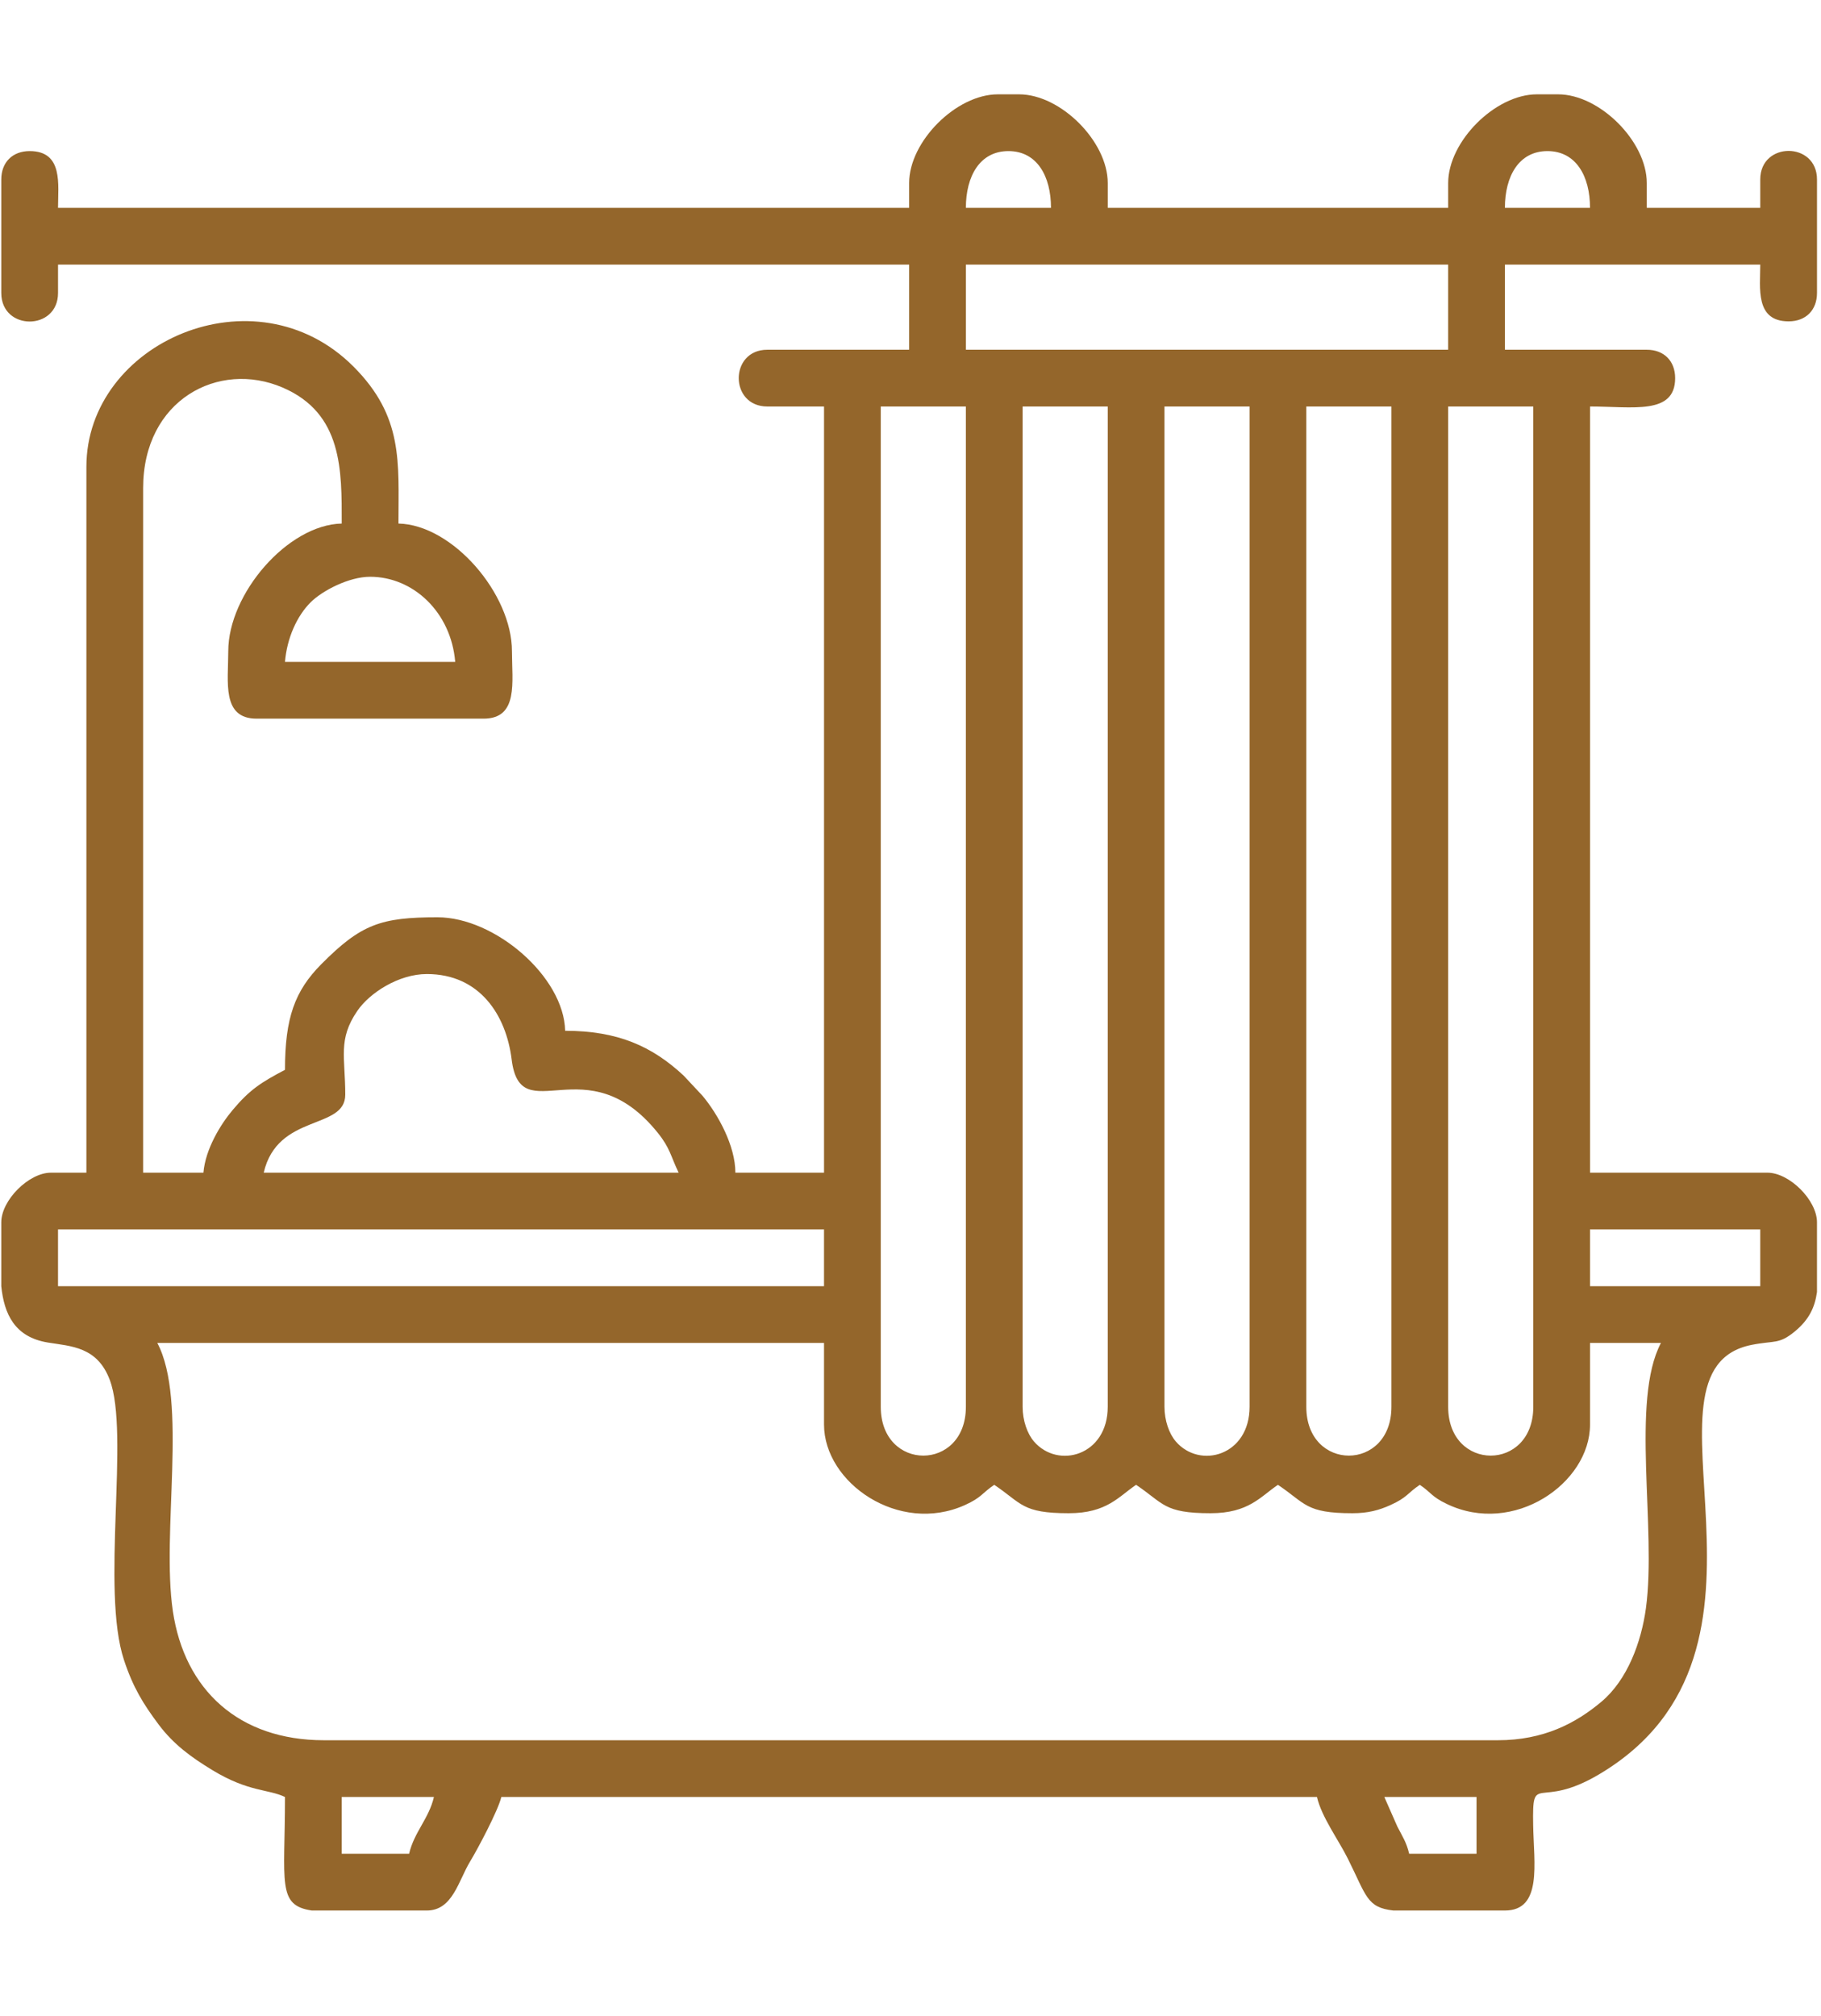
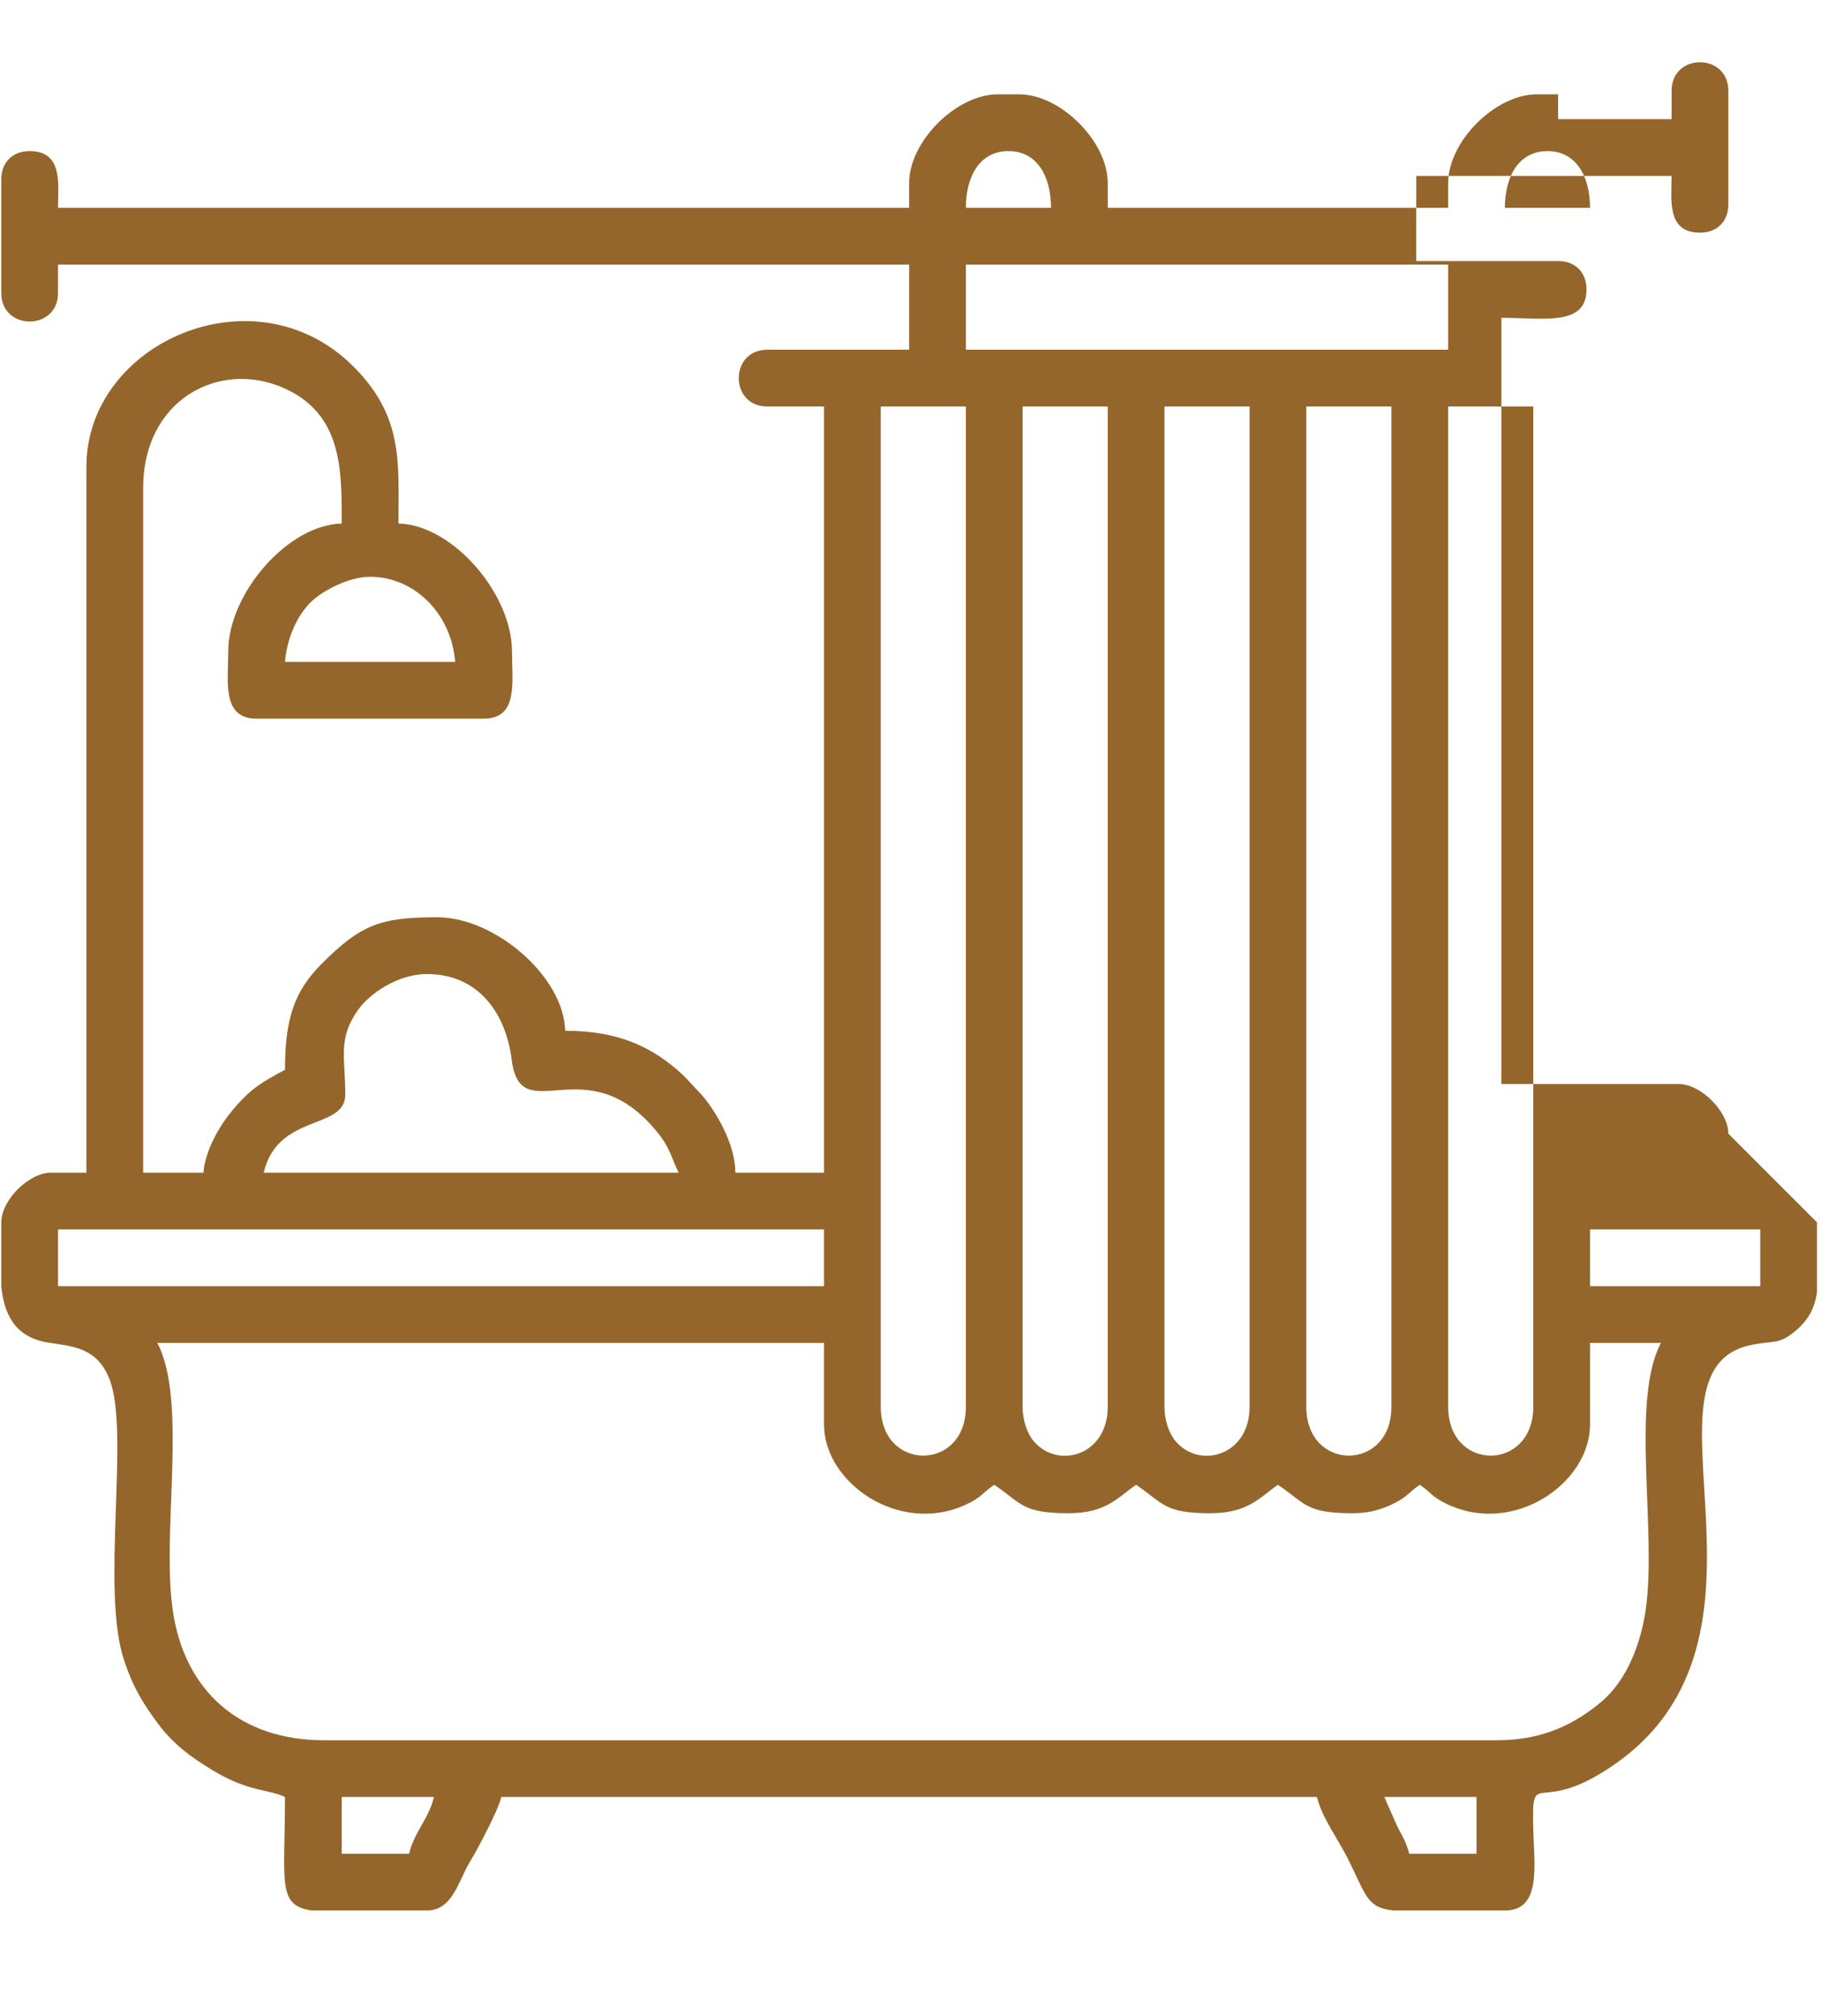
<svg xmlns="http://www.w3.org/2000/svg" xmlns:ns1="http://www.serif.com/" width="100%" height="100%" viewBox="0 0 131 145" version="1.1" xml:space="preserve" style="fill-rule:evenodd;clip-rule:evenodd;stroke-linejoin:round;stroke-miterlimit:2;">
-   <path id="_5" ns1:id="5" d="M99.587,129.24l6.633,-0l0,4.082l-4.847,-0c-0.192,-0.822 -0.469,-1.213 -0.85,-1.957l-0.936,-2.125Zm31.124,-41.329l0,5.01c-0.153,1.105 -0.57,1.991 -1.594,2.836c-1.153,0.951 -1.451,0.637 -3.112,0.968c-9.15,1.83 4.085,21.948 -10.959,30.88c-4.443,2.639 -4.82,-0.274 -4.753,3.666c0.047,2.756 0.673,6.133 -2.032,6.133l-8.022,-0c-1.921,-0.213 -1.929,-1.031 -3.285,-3.745c-0.675,-1.352 -1.878,-2.975 -2.214,-4.419l-58.676,-0c-0.225,0.964 -1.703,3.749 -2.247,4.641c-0.836,1.372 -1.251,3.523 -3.111,3.523l-8.275,-0c-2.521,-0.368 -1.93,-1.999 -1.93,-8.164c-1.211,-0.582 -2.606,-0.345 -5.215,-1.928c-1.545,-0.936 -2.808,-1.865 -3.867,-3.276c-1.118,-1.493 -1.846,-2.672 -2.499,-4.644c-1.681,-5.079 0.428,-16.293 -1.024,-20.151c-0.9,-2.39 -2.771,-2.413 -4.455,-2.687c-2.395,-0.39 -3.145,-2.06 -3.349,-4.048l0,-4.595c0,-1.593 1.979,-3.572 3.572,-3.572l2.551,-0l-0,-50.767c-0,-8.952 12.141,-14.28 19.206,-7.216c3.609,3.611 3.244,6.869 3.244,11.298c3.891,0.086 8.164,5.05 8.164,9.184c-0,2.215 0.486,4.847 -2.041,4.847l-16.327,0c-2.525,0 -2.041,-2.632 -2.041,-4.847c-0,-4.134 4.273,-9.098 8.163,-9.184c0,-3.818 0.078,-7.921 -4.25,-9.781c-4.605,-1.981 -10.036,0.883 -10.036,7.23l-0,49.236l4.337,-0c0.14,-1.686 1.222,-3.464 2.113,-4.52c1.241,-1.475 2.057,-1.98 3.754,-2.878c0,-3.734 0.705,-5.674 2.611,-7.595c2.857,-2.878 4.281,-3.375 8.36,-3.375c4.134,-0 9.098,4.273 9.184,8.163c3.763,0 6.245,1.101 8.518,3.218l1.357,1.449c1.122,1.339 2.37,3.607 2.37,5.538l6.378,-0l0,-55.104l-4.081,-0c-2.74,-0 -2.74,-4.082 -0,-4.082l10.204,0l0,-6.123l-61.228,0l-0,2.041c-0,2.738 -4.082,2.738 -4.082,0l0,-8.164c0,-1.234 0.807,-2.041 2.041,-2.041c2.427,0 2.041,2.405 2.041,4.082l61.228,0l0,-1.786c0,-2.99 3.388,-6.378 6.378,-6.378l1.531,0c2.99,0 6.378,3.388 6.378,6.378l-0,1.786l24.49,0l-0,-1.786c-0,-2.99 3.387,-6.378 6.378,-6.378l1.531,0c2.99,0 6.378,3.388 6.378,6.378l-0,1.786l8.163,0l0,-2.041c0,-2.739 4.082,-2.739 4.082,0l0,8.164c0,1.234 -0.806,2.041 -2.04,2.041c-2.427,-0 -2.042,-2.405 -2.042,-4.082l-18.368,0l-0,6.123l10.205,0c1.234,0 2.041,0.807 2.041,2.041c-0,2.668 -3.057,2.041 -6.123,2.041l-0,55.104l12.756,-0c1.593,-0 3.571,1.979 3.571,3.572Zm-101.28,45.411l-4.848,-0l0,-4.082l6.633,-0c-0.362,1.559 -1.423,2.523 -1.785,4.082Zm74.748,-32.145l-0,-71.942l6.123,-0l-0,71.942c-0,4.682 -6.123,4.682 -6.123,-0Zm-10.205,-0l0,-71.942l6.123,-0l0,71.942c0,4.682 -6.123,4.682 -6.123,-0Zm-10.204,-0l-0,-71.942l6.123,-0l-0,71.942c-0,3.505 -3.565,4.507 -5.304,2.498c-0.481,-0.557 -0.819,-1.508 -0.819,-2.498Zm-10.204,-0l-0,-71.942l6.123,-0l-0,71.942c-0,3.505 -3.566,4.507 -5.304,2.498c-0.482,-0.557 -0.819,-1.508 -0.819,-2.498Zm-10.205,-0l0,-71.942l6.123,-0l0,71.942c0,4.682 -6.123,4.682 -6.123,-0Zm-52.044,-4.592l47.962,-0l0,5.868c0,4.191 5.386,7.929 10.131,5.793c1.221,-0.55 1.229,-0.864 2.115,-1.457c1.996,1.337 1.977,2.042 5.358,2.042c2.749,-0 3.596,-1.204 4.846,-2.042c1.997,1.337 1.978,2.042 5.357,2.042c2.751,-0 3.598,-1.204 4.847,-2.042c1.998,1.337 1.978,2.042 5.358,2.042c1.121,-0 1.902,-0.211 2.732,-0.585c1.222,-0.55 1.229,-0.864 2.115,-1.457c0.838,0.562 0.809,0.83 1.942,1.375c4.803,2.313 10.304,-1.48 10.304,-5.711l-0,-5.868l5.102,-0c-2.191,4.14 -0.303,13.346 -1.08,19.074c-0.331,2.429 -1.327,5.161 -3.211,6.737c-1.837,1.54 -4.148,2.762 -7.444,2.762l-84.443,0c-6.14,0 -10.036,-3.632 -10.872,-9.282c-0.843,-5.697 1.089,-15.12 -1.119,-19.291Zm103.067,-8.164l12.245,0l0,4.082l-12.245,0l-0,-4.082Zm-110.21,0l55.105,0l0,4.082l-55.105,0l-0,-4.082Zm26.532,-18.368c3.806,-0 5.707,2.95 6.102,6.145c0.641,5.213 5.381,-1.128 10.525,5.291c0.878,1.095 0.907,1.643 1.487,2.85l-29.849,-0c1.001,-4.298 5.867,-3.041 5.867,-5.613c0,-2.697 -0.544,-3.962 0.866,-6.022c0.892,-1.304 2.984,-2.651 5.002,-2.651Zm-4.082,-28.572c3.109,-0 5.827,2.553 6.123,6.123l-12.246,-0c0.145,-1.726 0.866,-3.308 1.842,-4.283c0.827,-0.827 2.747,-1.84 4.281,-1.84Zm42.86,-22.451l34.695,0l-0,6.123l-34.695,0l0,-6.123Zm41.838,-8.164c2.054,0 3.062,1.803 3.062,4.082l-6.123,0c-0,-2.279 1.007,-4.082 3.061,-4.082Zm-38.776,0c2.054,0 3.061,1.803 3.061,4.082l-6.123,0c0,-2.279 1.007,-4.082 3.062,-4.082" style="fill:#94662b;" />
+   <path id="_5" ns1:id="5" d="M99.587,129.24l6.633,-0l0,4.082l-4.847,-0c-0.192,-0.822 -0.469,-1.213 -0.85,-1.957l-0.936,-2.125Zm31.124,-41.329l0,5.01c-0.153,1.105 -0.57,1.991 -1.594,2.836c-1.153,0.951 -1.451,0.637 -3.112,0.968c-9.15,1.83 4.085,21.948 -10.959,30.88c-4.443,2.639 -4.82,-0.274 -4.753,3.666c0.047,2.756 0.673,6.133 -2.032,6.133l-8.022,-0c-1.921,-0.213 -1.929,-1.031 -3.285,-3.745c-0.675,-1.352 -1.878,-2.975 -2.214,-4.419l-58.676,-0c-0.225,0.964 -1.703,3.749 -2.247,4.641c-0.836,1.372 -1.251,3.523 -3.111,3.523l-8.275,-0c-2.521,-0.368 -1.93,-1.999 -1.93,-8.164c-1.211,-0.582 -2.606,-0.345 -5.215,-1.928c-1.545,-0.936 -2.808,-1.865 -3.867,-3.276c-1.118,-1.493 -1.846,-2.672 -2.499,-4.644c-1.681,-5.079 0.428,-16.293 -1.024,-20.151c-0.9,-2.39 -2.771,-2.413 -4.455,-2.687c-2.395,-0.39 -3.145,-2.06 -3.349,-4.048l0,-4.595c0,-1.593 1.979,-3.572 3.572,-3.572l2.551,-0l-0,-50.767c-0,-8.952 12.141,-14.28 19.206,-7.216c3.609,3.611 3.244,6.869 3.244,11.298c3.891,0.086 8.164,5.05 8.164,9.184c-0,2.215 0.486,4.847 -2.041,4.847l-16.327,0c-2.525,0 -2.041,-2.632 -2.041,-4.847c-0,-4.134 4.273,-9.098 8.163,-9.184c0,-3.818 0.078,-7.921 -4.25,-9.781c-4.605,-1.981 -10.036,0.883 -10.036,7.23l-0,49.236l4.337,-0c0.14,-1.686 1.222,-3.464 2.113,-4.52c1.241,-1.475 2.057,-1.98 3.754,-2.878c0,-3.734 0.705,-5.674 2.611,-7.595c2.857,-2.878 4.281,-3.375 8.36,-3.375c4.134,-0 9.098,4.273 9.184,8.163c3.763,0 6.245,1.101 8.518,3.218l1.357,1.449c1.122,1.339 2.37,3.607 2.37,5.538l6.378,-0l0,-55.104l-4.081,-0c-2.74,-0 -2.74,-4.082 -0,-4.082l10.204,0l0,-6.123l-61.228,0l-0,2.041c-0,2.738 -4.082,2.738 -4.082,0l0,-8.164c0,-1.234 0.807,-2.041 2.041,-2.041c2.427,0 2.041,2.405 2.041,4.082l61.228,0l0,-1.786c0,-2.99 3.388,-6.378 6.378,-6.378l1.531,0c2.99,0 6.378,3.388 6.378,6.378l-0,1.786l24.49,0l-0,-1.786c-0,-2.99 3.387,-6.378 6.378,-6.378l1.531,0l-0,1.786l8.163,0l0,-2.041c0,-2.739 4.082,-2.739 4.082,0l0,8.164c0,1.234 -0.806,2.041 -2.04,2.041c-2.427,-0 -2.042,-2.405 -2.042,-4.082l-18.368,0l-0,6.123l10.205,0c1.234,0 2.041,0.807 2.041,2.041c-0,2.668 -3.057,2.041 -6.123,2.041l-0,55.104l12.756,-0c1.593,-0 3.571,1.979 3.571,3.572Zm-101.28,45.411l-4.848,-0l0,-4.082l6.633,-0c-0.362,1.559 -1.423,2.523 -1.785,4.082Zm74.748,-32.145l-0,-71.942l6.123,-0l-0,71.942c-0,4.682 -6.123,4.682 -6.123,-0Zm-10.205,-0l0,-71.942l6.123,-0l0,71.942c0,4.682 -6.123,4.682 -6.123,-0Zm-10.204,-0l-0,-71.942l6.123,-0l-0,71.942c-0,3.505 -3.565,4.507 -5.304,2.498c-0.481,-0.557 -0.819,-1.508 -0.819,-2.498Zm-10.204,-0l-0,-71.942l6.123,-0l-0,71.942c-0,3.505 -3.566,4.507 -5.304,2.498c-0.482,-0.557 -0.819,-1.508 -0.819,-2.498Zm-10.205,-0l0,-71.942l6.123,-0l0,71.942c0,4.682 -6.123,4.682 -6.123,-0Zm-52.044,-4.592l47.962,-0l0,5.868c0,4.191 5.386,7.929 10.131,5.793c1.221,-0.55 1.229,-0.864 2.115,-1.457c1.996,1.337 1.977,2.042 5.358,2.042c2.749,-0 3.596,-1.204 4.846,-2.042c1.997,1.337 1.978,2.042 5.357,2.042c2.751,-0 3.598,-1.204 4.847,-2.042c1.998,1.337 1.978,2.042 5.358,2.042c1.121,-0 1.902,-0.211 2.732,-0.585c1.222,-0.55 1.229,-0.864 2.115,-1.457c0.838,0.562 0.809,0.83 1.942,1.375c4.803,2.313 10.304,-1.48 10.304,-5.711l-0,-5.868l5.102,-0c-2.191,4.14 -0.303,13.346 -1.08,19.074c-0.331,2.429 -1.327,5.161 -3.211,6.737c-1.837,1.54 -4.148,2.762 -7.444,2.762l-84.443,0c-6.14,0 -10.036,-3.632 -10.872,-9.282c-0.843,-5.697 1.089,-15.12 -1.119,-19.291Zm103.067,-8.164l12.245,0l0,4.082l-12.245,0l-0,-4.082Zm-110.21,0l55.105,0l0,4.082l-55.105,0l-0,-4.082Zm26.532,-18.368c3.806,-0 5.707,2.95 6.102,6.145c0.641,5.213 5.381,-1.128 10.525,5.291c0.878,1.095 0.907,1.643 1.487,2.85l-29.849,-0c1.001,-4.298 5.867,-3.041 5.867,-5.613c0,-2.697 -0.544,-3.962 0.866,-6.022c0.892,-1.304 2.984,-2.651 5.002,-2.651Zm-4.082,-28.572c3.109,-0 5.827,2.553 6.123,6.123l-12.246,-0c0.145,-1.726 0.866,-3.308 1.842,-4.283c0.827,-0.827 2.747,-1.84 4.281,-1.84Zm42.86,-22.451l34.695,0l-0,6.123l-34.695,0l0,-6.123Zm41.838,-8.164c2.054,0 3.062,1.803 3.062,4.082l-6.123,0c-0,-2.279 1.007,-4.082 3.061,-4.082Zm-38.776,0c2.054,0 3.061,1.803 3.061,4.082l-6.123,0c0,-2.279 1.007,-4.082 3.062,-4.082" style="fill:#94662b;" />
</svg>